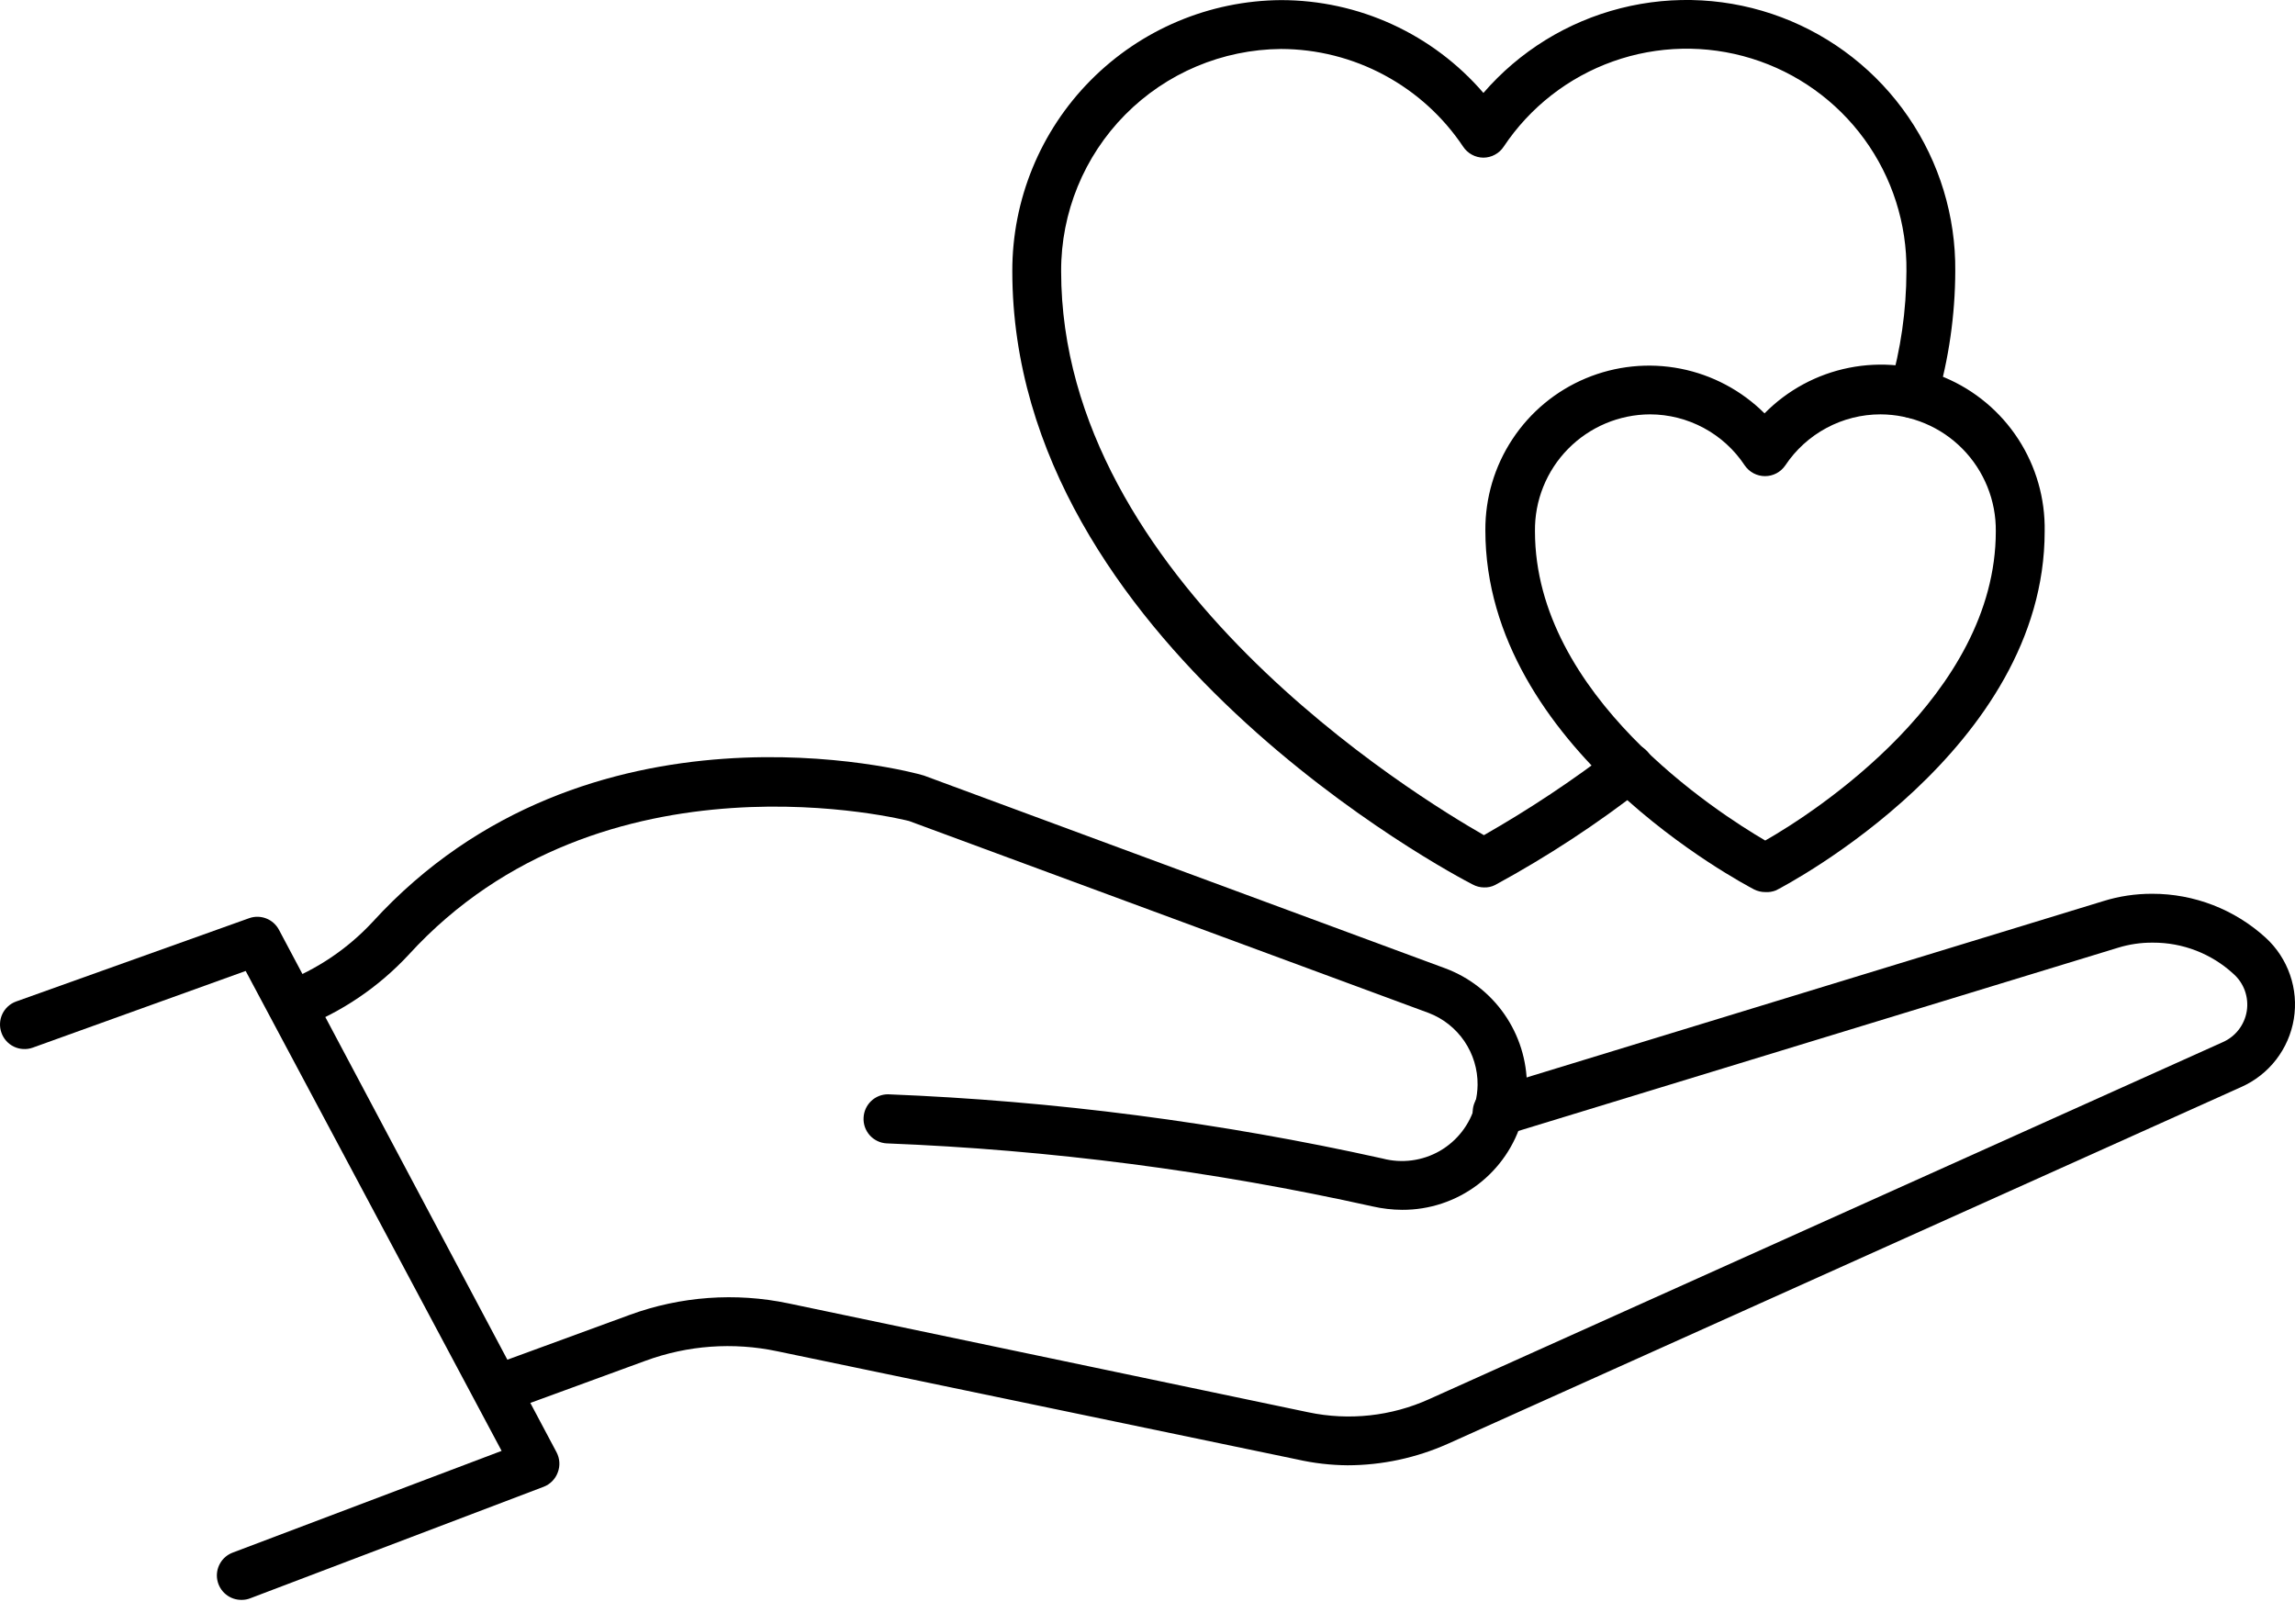
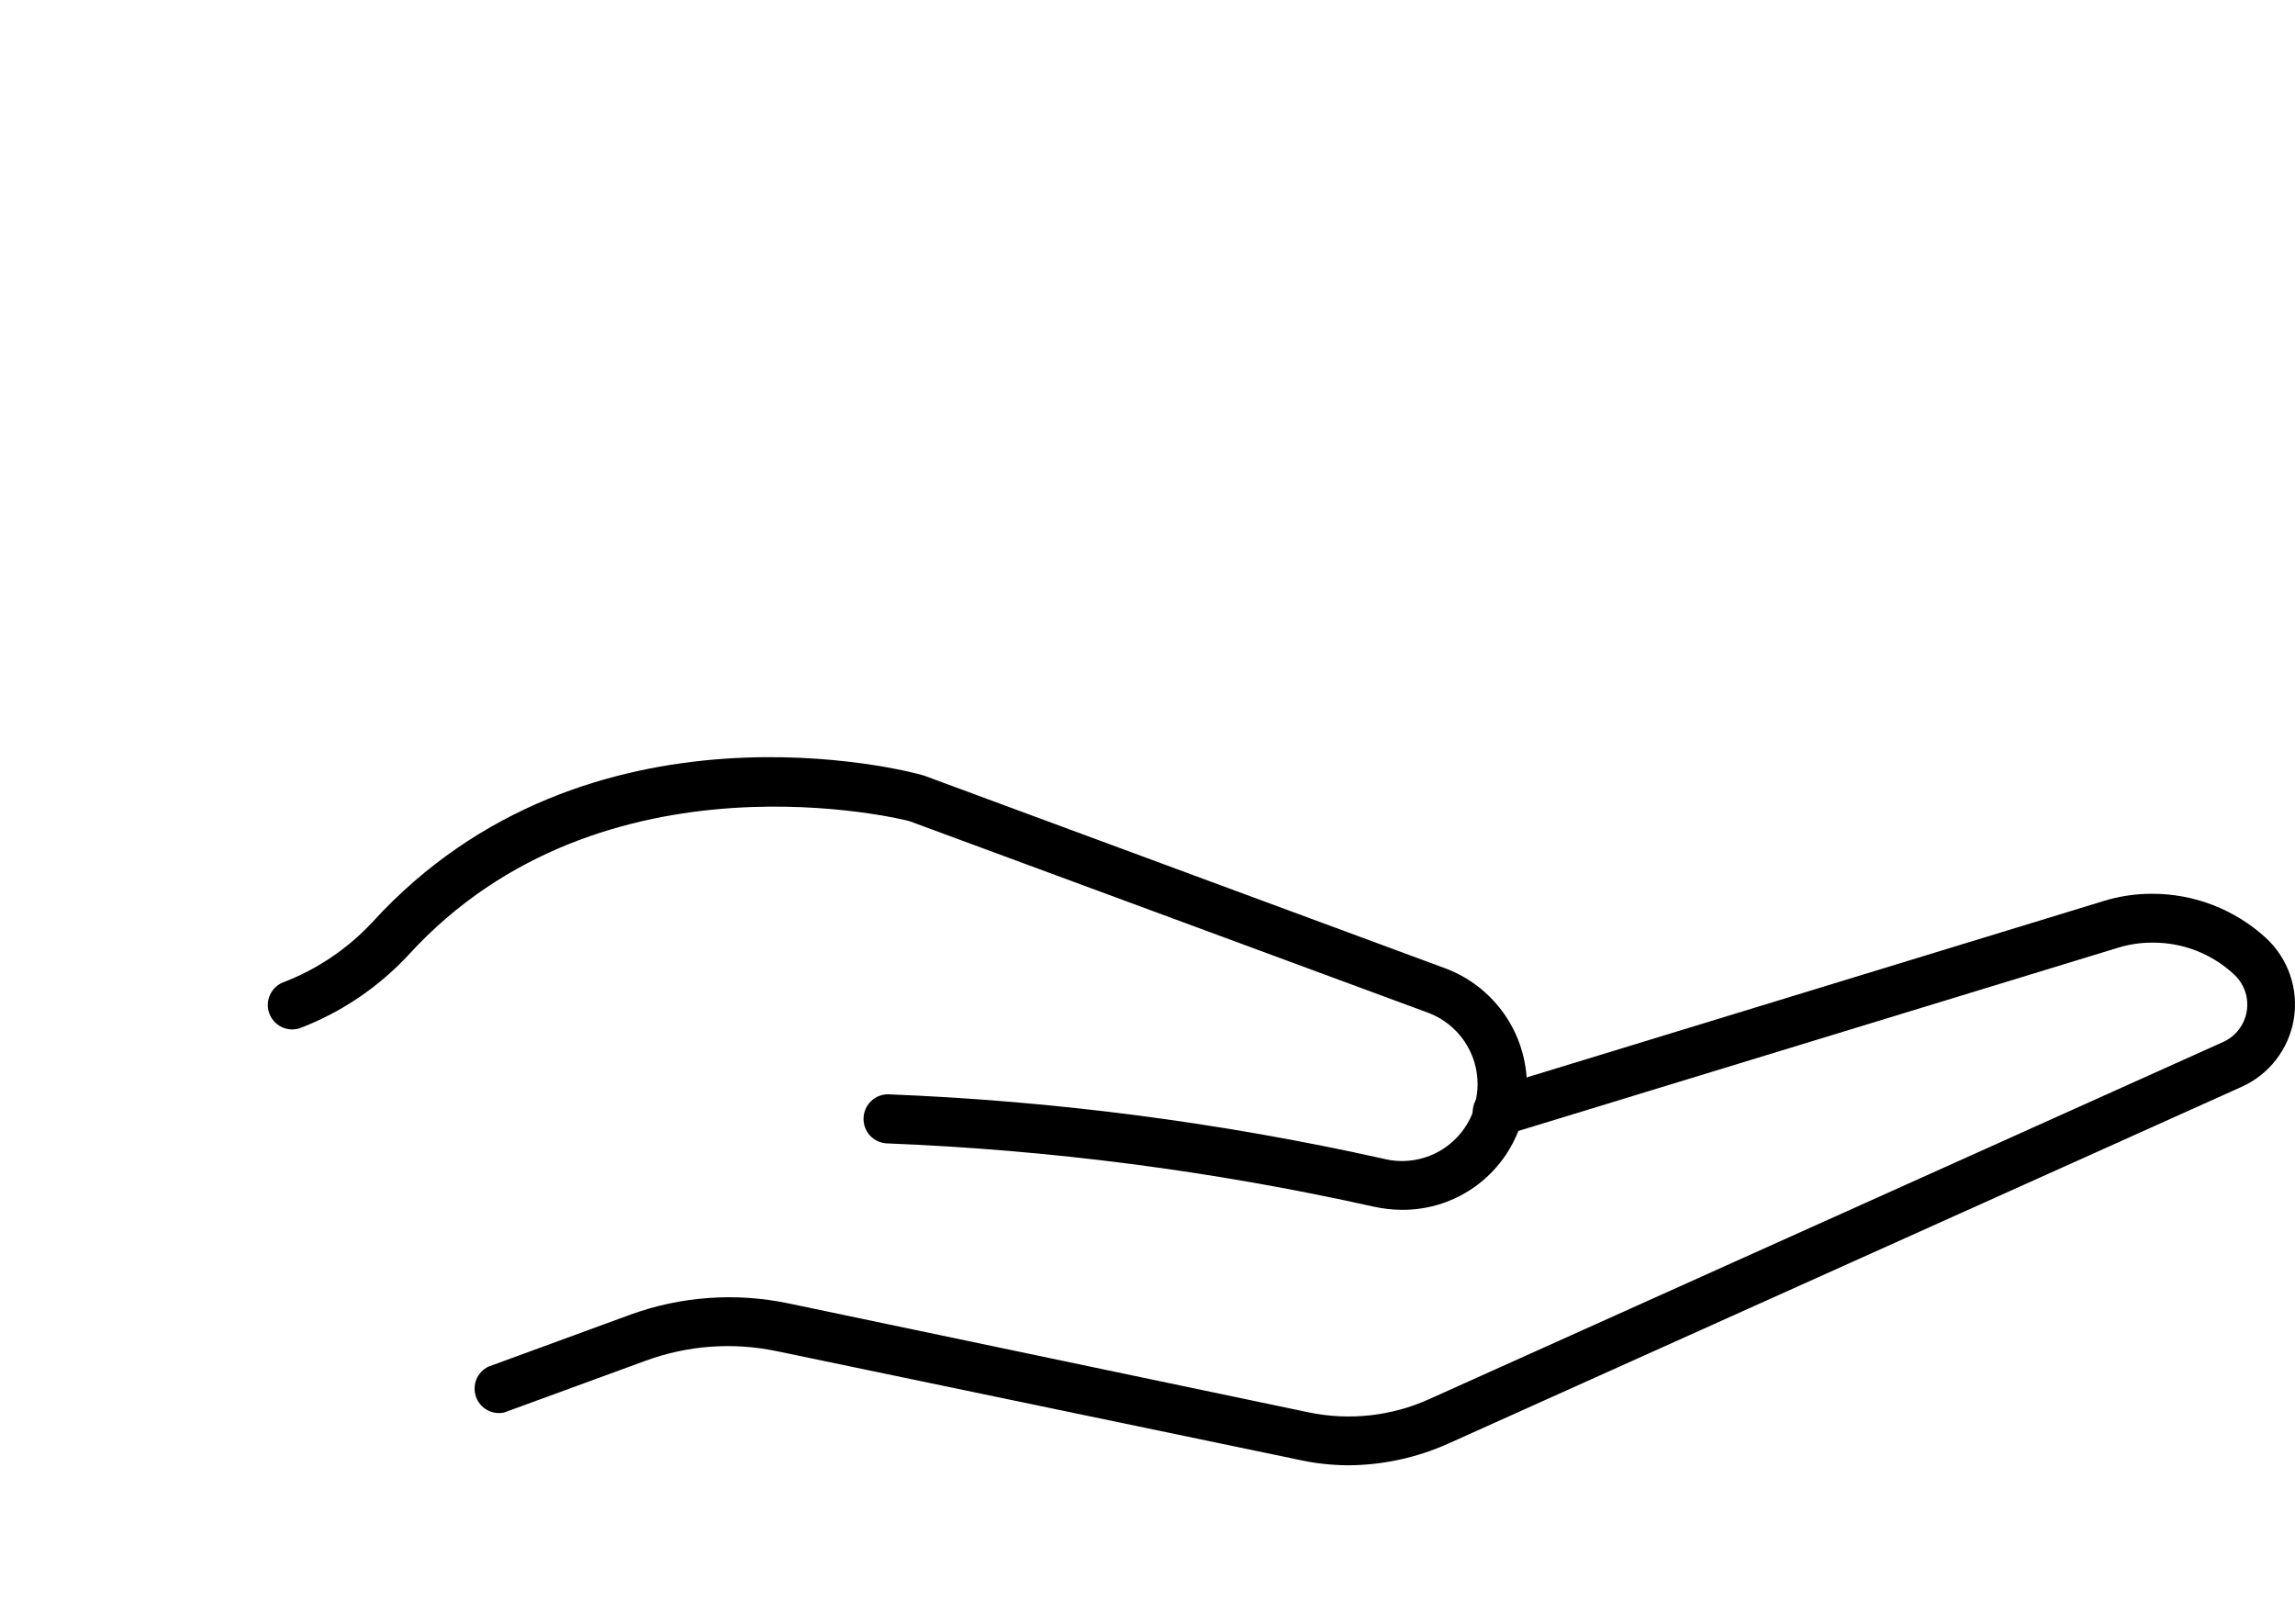
<svg xmlns="http://www.w3.org/2000/svg" width="65" height="46" viewBox="0 0 65 46" fill="none">
  <path d="M38.169 41.499C37.687 41.495 37.207 41.44 36.737 41.333L22.01 38.269C20.767 38.007 19.475 38.1 18.282 38.539L14.277 40.005C14.111 40.04 13.939 40.014 13.791 39.93C13.644 39.846 13.533 39.712 13.478 39.551C13.424 39.391 13.43 39.217 13.495 39.06C13.561 38.904 13.682 38.778 13.834 38.705L17.839 37.238C19.276 36.713 20.831 36.6 22.328 36.913L37.055 39.998C38.207 40.241 39.407 40.11 40.479 39.625L62.946 29.519C63.126 29.441 63.283 29.32 63.403 29.166C63.523 29.011 63.603 28.829 63.634 28.636C63.665 28.443 63.646 28.245 63.581 28.061C63.515 27.876 63.404 27.712 63.257 27.582C62.635 27.009 61.82 26.693 60.975 26.697C60.639 26.694 60.306 26.743 59.985 26.842L42.644 32.14C42.556 32.173 42.461 32.188 42.367 32.183C42.273 32.178 42.18 32.154 42.096 32.112C42.011 32.07 41.936 32.011 41.875 31.939C41.814 31.867 41.768 31.784 41.74 31.693C41.713 31.603 41.704 31.508 41.715 31.414C41.726 31.32 41.756 31.229 41.803 31.148C41.85 31.066 41.913 30.994 41.989 30.938C42.065 30.881 42.151 30.841 42.243 30.819L59.57 25.521C60.018 25.381 60.485 25.312 60.954 25.313C62.144 25.311 63.291 25.756 64.17 26.558C64.484 26.845 64.72 27.206 64.859 27.608C64.999 28.009 65.035 28.439 64.967 28.858C64.898 29.278 64.726 29.673 64.466 30.01C64.207 30.346 63.867 30.612 63.479 30.785L41.005 40.891C40.112 41.289 39.146 41.497 38.169 41.499Z" fill="black" />
  <path d="M39.711 34.264C39.43 34.262 39.149 34.23 38.874 34.167C34.349 33.161 29.742 32.564 25.109 32.382C25.018 32.377 24.93 32.354 24.848 32.314C24.766 32.274 24.692 32.219 24.632 32.151C24.572 32.083 24.525 32.003 24.495 31.917C24.466 31.831 24.453 31.74 24.459 31.649C24.468 31.472 24.545 31.305 24.674 31.182C24.802 31.06 24.973 30.992 25.151 30.992C29.865 31.178 34.553 31.787 39.158 32.811C39.706 32.955 40.288 32.878 40.779 32.596C41.269 32.313 41.629 31.849 41.78 31.303C41.776 31.283 41.776 31.262 41.78 31.241C41.824 31.072 41.847 30.897 41.849 30.722C41.853 30.283 41.722 29.852 41.475 29.489C41.228 29.126 40.876 28.846 40.465 28.689L25.746 23.252C25.746 23.252 17.078 21.011 11.572 27.042C10.72 27.959 9.67 28.669 8.501 29.117C8.333 29.175 8.148 29.166 7.986 29.091C7.825 29.016 7.698 28.882 7.633 28.716C7.568 28.55 7.569 28.365 7.637 28.2C7.705 28.035 7.833 27.903 7.996 27.831C8.968 27.463 9.841 26.876 10.549 26.115C16.636 19.447 25.766 21.834 26.168 21.965L40.929 27.423C41.609 27.675 42.196 28.131 42.61 28.727C43.024 29.323 43.246 30.031 43.246 30.757C43.241 31.059 43.197 31.359 43.115 31.649C43.118 31.665 43.118 31.681 43.115 31.698C42.907 32.439 42.461 33.092 41.846 33.556C41.232 34.019 40.481 34.268 39.711 34.264Z" fill="black" />
-   <path d="M6.848 45.311C6.684 45.314 6.524 45.259 6.397 45.155C6.27 45.052 6.184 44.906 6.154 44.745C6.124 44.584 6.152 44.418 6.234 44.276C6.315 44.133 6.445 44.025 6.599 43.969L14.207 41.091L6.958 27.499L0.927 29.671C0.841 29.702 0.75 29.715 0.659 29.71C0.568 29.706 0.478 29.683 0.396 29.644C0.314 29.605 0.24 29.55 0.179 29.482C0.118 29.414 0.071 29.335 0.041 29.249C-0.021 29.077 -0.012 28.887 0.065 28.721C0.143 28.555 0.284 28.426 0.456 28.364L7.055 26.005C7.211 25.949 7.383 25.951 7.538 26.011C7.692 26.07 7.821 26.184 7.899 26.33L15.764 41.133C15.809 41.219 15.836 41.315 15.842 41.413C15.848 41.51 15.833 41.608 15.798 41.7C15.764 41.793 15.711 41.877 15.642 41.947C15.573 42.018 15.489 42.073 15.397 42.108L7.097 45.262C7.018 45.295 6.933 45.311 6.848 45.311Z" fill="black" />
-   <path d="M42.028 25.133C41.917 25.132 41.808 25.103 41.71 25.05C41.177 24.781 28.671 18.182 28.671 7.681C28.667 5.656 29.465 3.711 30.891 2.273C32.317 0.834 34.254 0.018 36.28 0.003C37.368 0.003 38.444 0.237 39.434 0.691C40.424 1.145 41.304 1.807 42.014 2.632C43.033 1.453 44.389 0.616 45.9 0.233C47.41 -0.15 49.001 -0.06 50.459 0.491C51.916 1.042 53.17 2.027 54.049 3.313C54.929 4.598 55.393 6.123 55.378 7.681C55.374 8.922 55.197 10.156 54.852 11.348C54.801 11.522 54.683 11.669 54.523 11.757C54.364 11.845 54.177 11.867 54.002 11.818C53.826 11.768 53.677 11.65 53.587 11.491C53.498 11.332 53.475 11.143 53.524 10.967C53.834 9.899 53.992 8.793 53.995 7.681C54.011 6.339 53.593 5.026 52.803 3.941C52.012 2.855 50.892 2.054 49.609 1.657C48.326 1.26 46.949 1.289 45.684 1.739C44.419 2.189 43.333 3.036 42.588 4.154C42.526 4.249 42.44 4.327 42.34 4.381C42.24 4.436 42.128 4.464 42.014 4.465C41.9 4.464 41.788 4.436 41.688 4.381C41.588 4.327 41.503 4.249 41.44 4.154C40.873 3.305 40.105 2.608 39.205 2.126C38.306 1.643 37.301 1.389 36.28 1.387C34.621 1.4 33.034 2.069 31.867 3.249C30.701 4.428 30.049 6.022 30.054 7.681C30.054 16.432 40.119 22.56 42.028 23.653C43.314 22.92 44.548 22.099 45.722 21.198C45.867 21.086 46.052 21.036 46.234 21.06C46.416 21.084 46.582 21.18 46.694 21.326C46.805 21.471 46.855 21.656 46.831 21.838C46.807 22.02 46.711 22.185 46.566 22.297C45.238 23.334 43.826 24.26 42.346 25.064C42.248 25.114 42.138 25.138 42.028 25.133Z" fill="black" />
-   <path d="M49.996 25.265C49.886 25.265 49.777 25.239 49.678 25.189C49.367 25.023 42.069 21.191 42.069 15.021C42.063 14.102 42.33 13.202 42.837 12.436C43.343 11.669 44.065 11.07 44.913 10.715C45.76 10.36 46.694 10.265 47.595 10.441C48.496 10.618 49.325 11.059 49.976 11.707C50.626 11.047 51.46 10.597 52.369 10.416C53.278 10.235 54.22 10.33 55.075 10.69C55.929 11.049 56.656 11.657 57.161 12.434C57.666 13.211 57.927 14.121 57.91 15.048C57.91 21.218 50.626 25.05 50.301 25.216C50.204 25.255 50.1 25.272 49.996 25.265ZM46.732 11.735C46.3 11.737 45.872 11.824 45.474 11.992C45.076 12.16 44.715 12.405 44.412 12.713C44.109 13.021 43.87 13.386 43.709 13.787C43.548 14.187 43.468 14.616 43.474 15.048C43.474 19.697 48.648 23.017 49.996 23.805C51.38 23.017 56.526 19.697 56.526 15.048C56.531 14.616 56.45 14.187 56.288 13.786C56.126 13.385 55.887 13.02 55.583 12.712C55.28 12.404 54.918 12.159 54.52 11.992C54.121 11.824 53.694 11.737 53.261 11.735C52.727 11.735 52.202 11.867 51.731 12.12C51.261 12.372 50.86 12.736 50.564 13.181C50.5 13.274 50.415 13.351 50.315 13.404C50.215 13.457 50.103 13.485 49.99 13.485C49.876 13.485 49.765 13.457 49.664 13.404C49.564 13.351 49.479 13.274 49.415 13.181C49.122 12.737 48.723 12.373 48.255 12.121C47.787 11.869 47.263 11.736 46.732 11.735Z" fill="black" />
</svg>